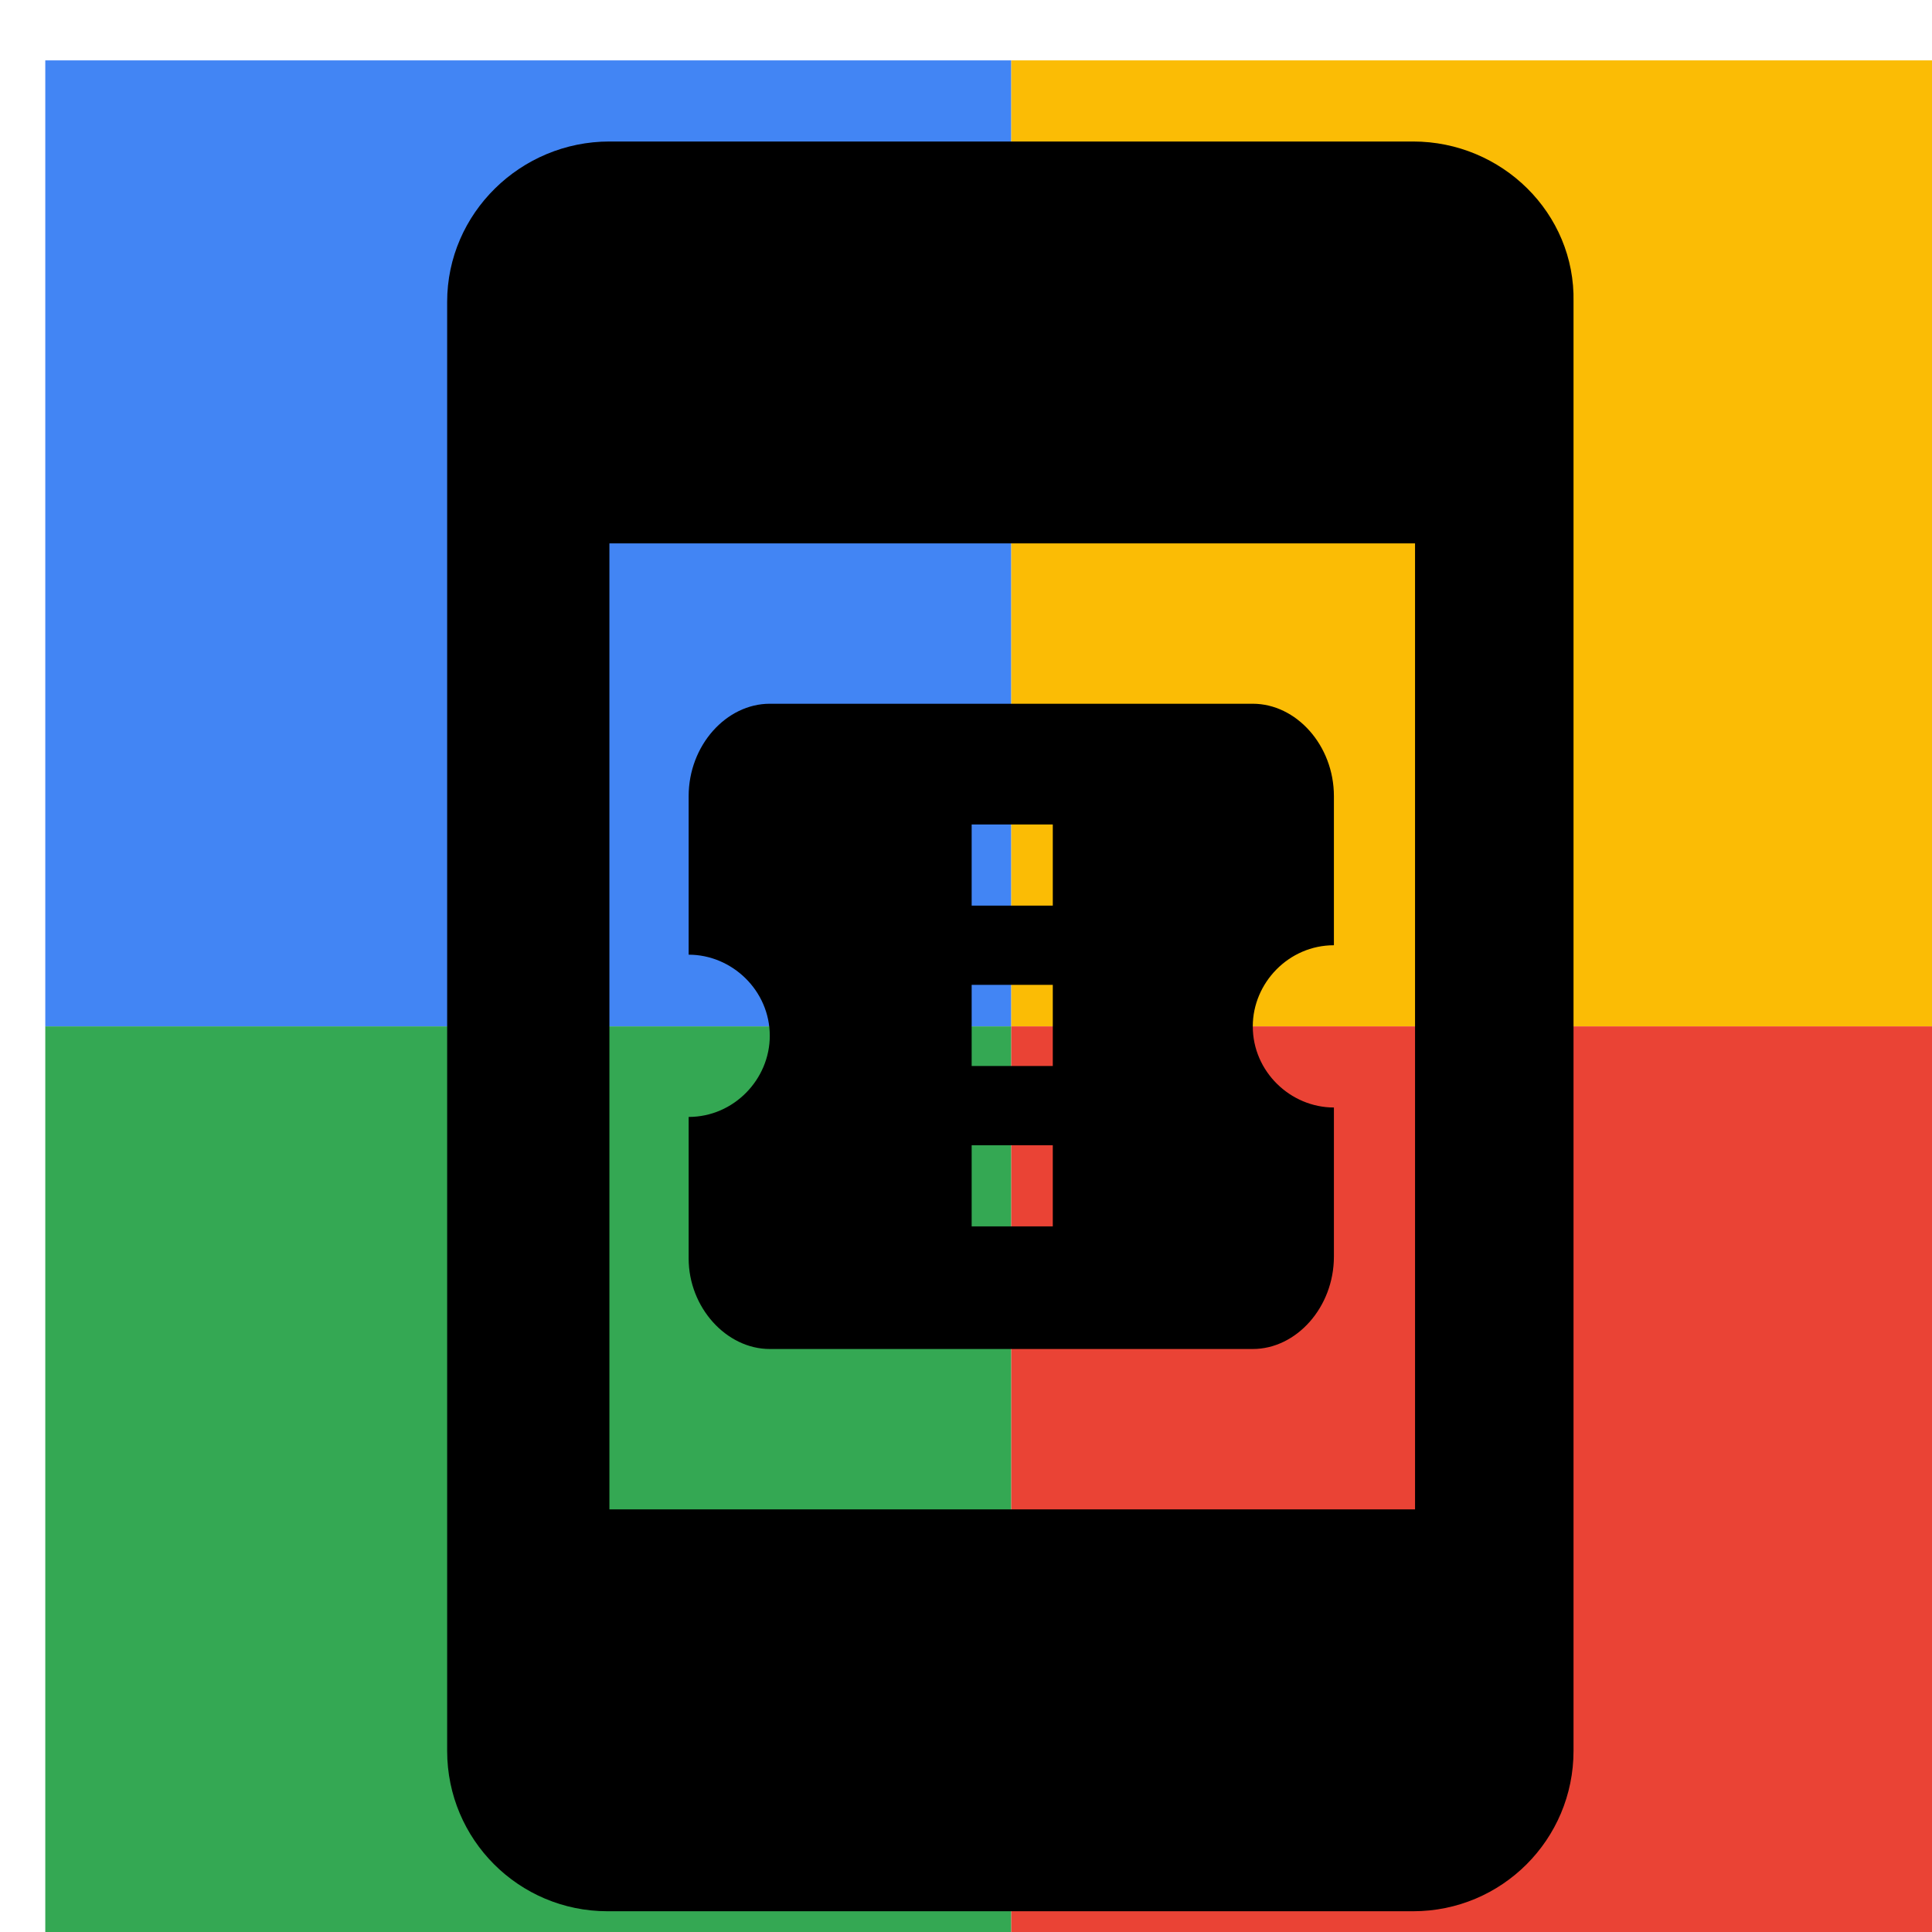
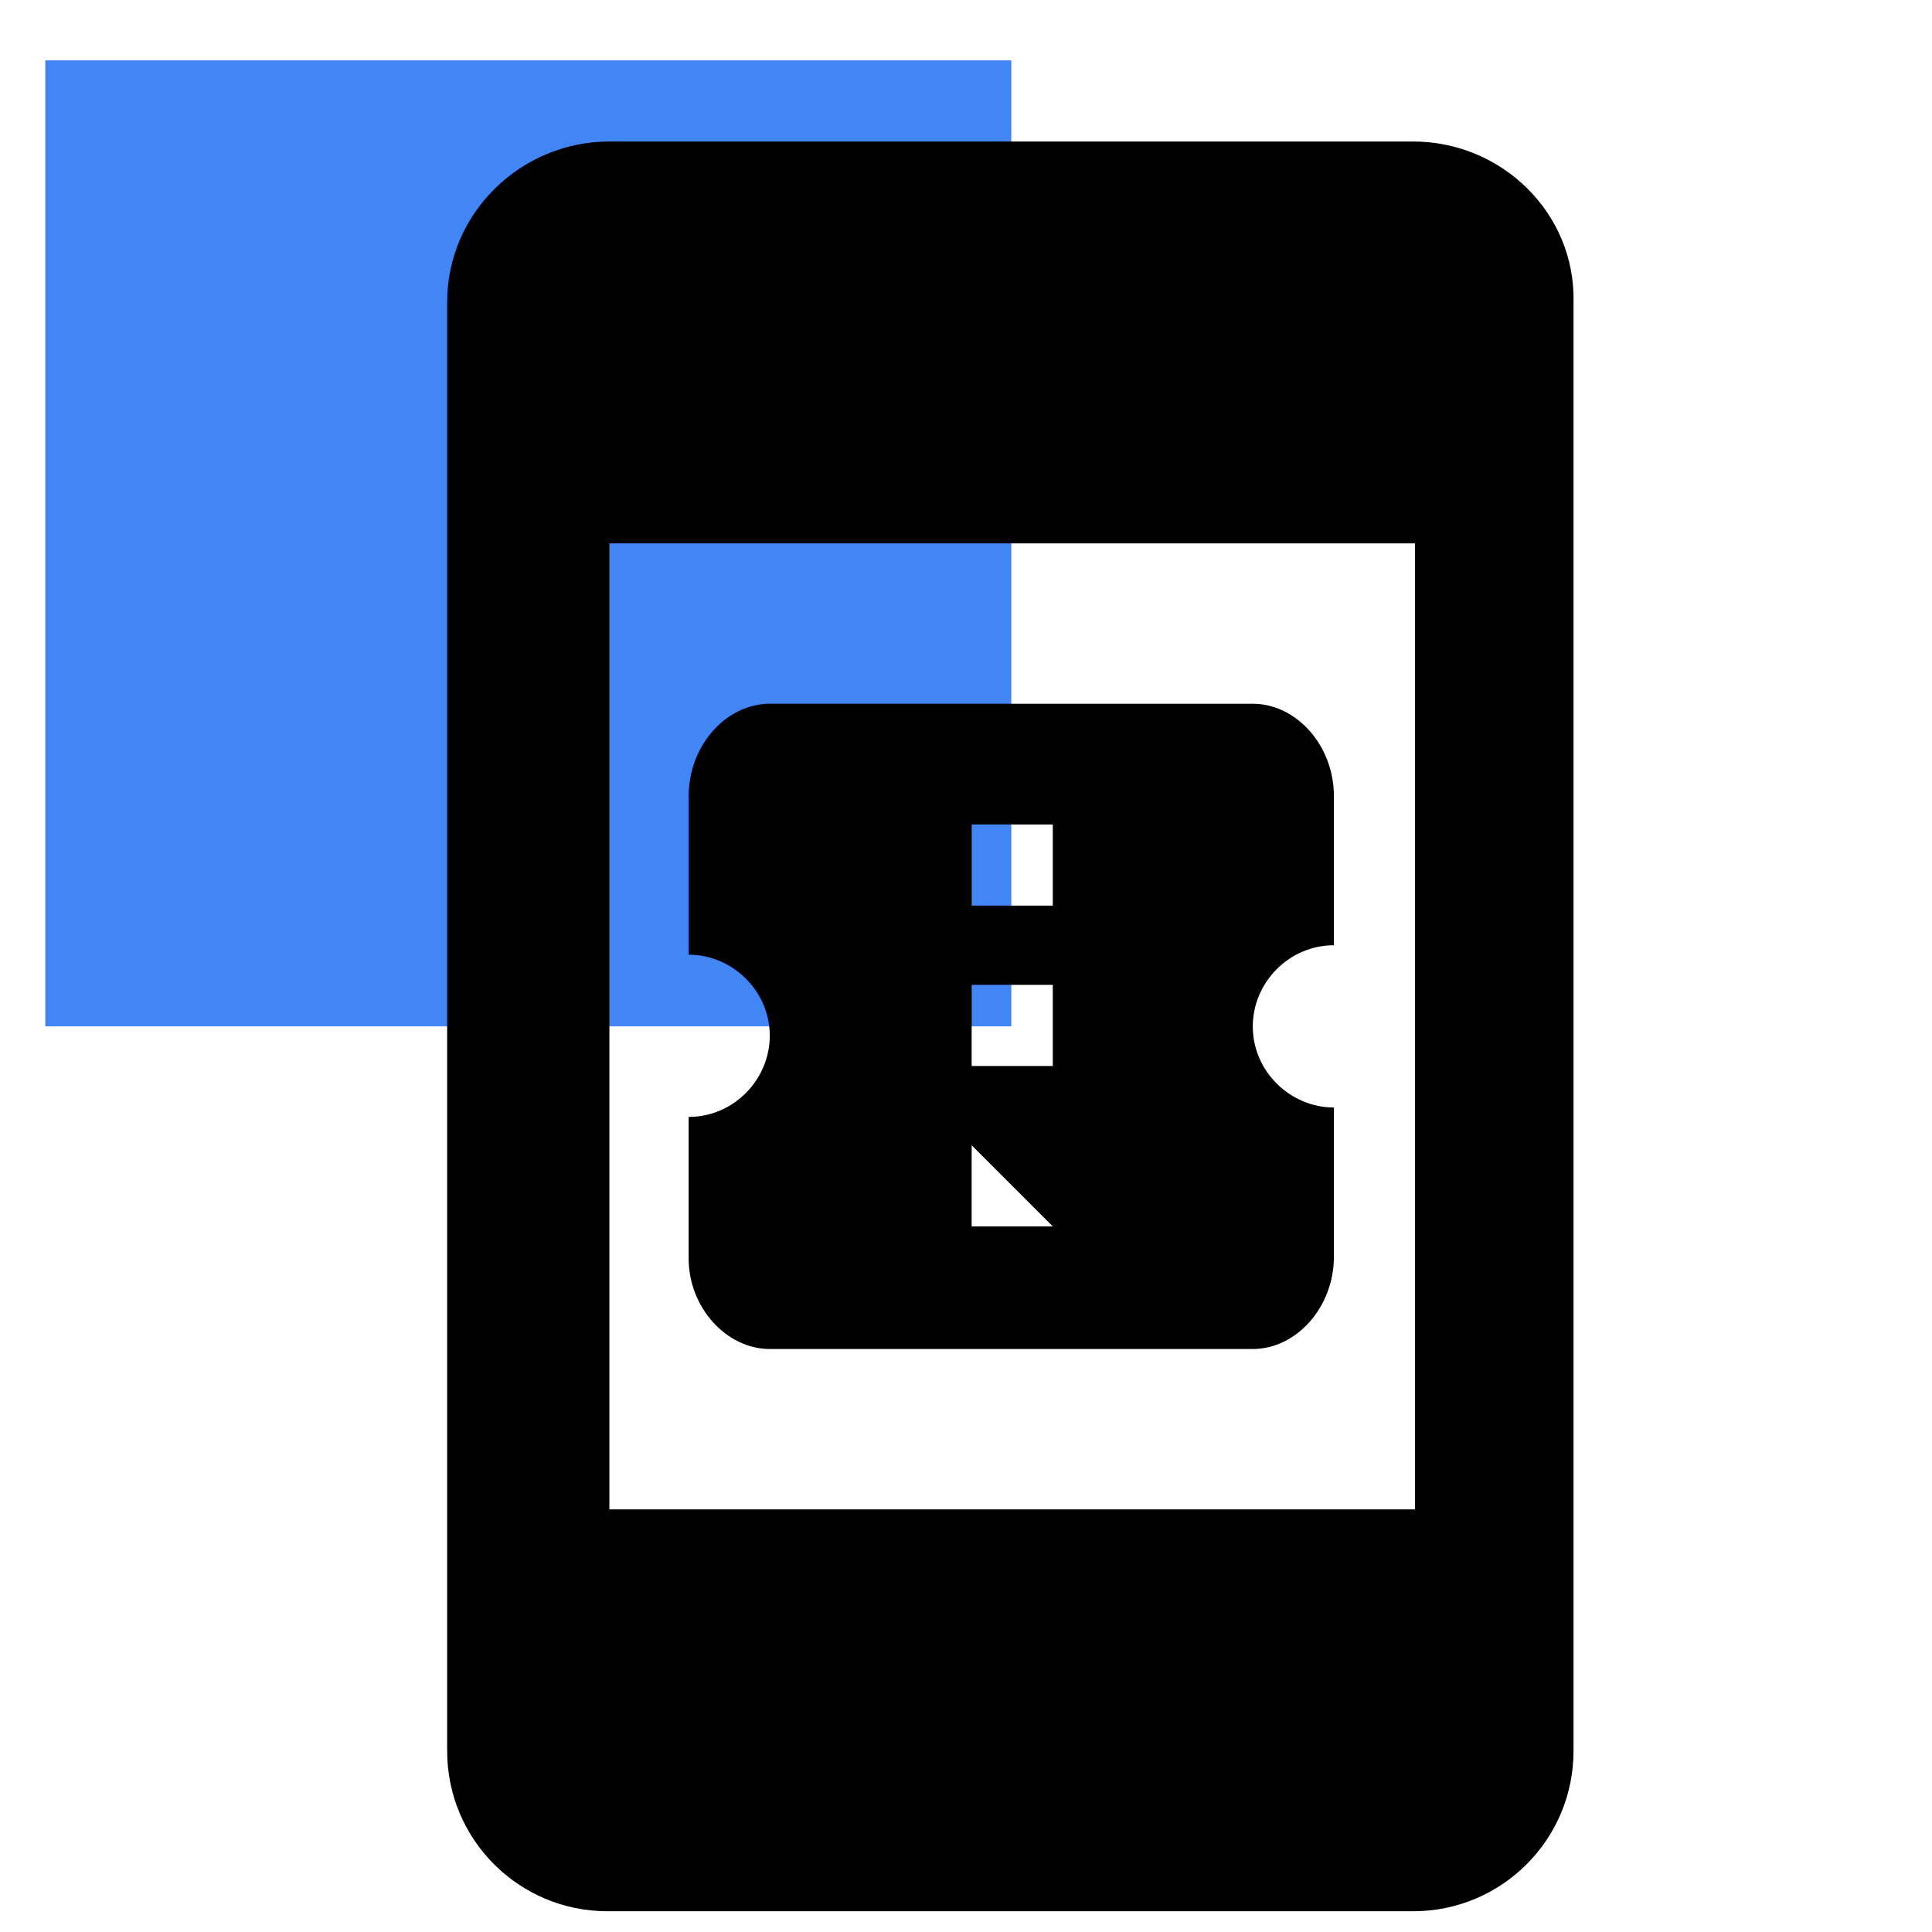
<svg xmlns="http://www.w3.org/2000/svg" viewBox="0 0 1024 1024">
  <defs>
    <filter id="f1" x="0" y="0" width="200%" height="200%">
      <feOffset result="offOut" in="SourceAlpha" dx="24" dy="32" />
      <feGaussianBlur result="blurOut" in="offOut" stdDeviation="16" />
      <feBlend in="SourceGraphic" in2="blurOut" mode="normal" />
    </filter>
    <g id="base">
      <rect x="0" y="0" width="512" height="512" fill="#4285F4" />
-       <rect x="0" y="512" width="512" height="512" fill="#34A853" />
-       <rect x="512" y="0" width="512" height="512" fill="#FBBC05" />
-       <rect x="512" y="512" width="512" height="512" fill="#EA4335" />
    </g>
    <g id="asset49" desc="Material Icons (Apache 2.0)/UI Actions/book online">
-       <path d="M725 43 H299 C252 43 213 81 213 128 v768 c0 47 38 85 85 85 h427 c47 0 85 -38 85 -85 V128 C811 81 772 43 725 43 ZM299 768 V256 h427 v512 zm384 -299 V390 C683 363 663 341 640 341 H384 C361 341 341 363 341 390 v84 c23 0 43 19 43 43 0 23 -19 43 -43 43 v75 C341 661 361 683 384 683 h256 c23 0 43 -22 43 -49 V555 c-23 0 -43 -19 -43 -43 0 -23 19 -43 43 -43 zm-149 149 h-43 v-43 h43 zm0 -85 h-43 v-43 h43 zm0 -85 h-43 v-43 h43 z" />
+       <path d="M725 43 H299 C252 43 213 81 213 128 v768 c0 47 38 85 85 85 h427 c47 0 85 -38 85 -85 V128 C811 81 772 43 725 43 ZM299 768 V256 h427 v512 zm384 -299 V390 C683 363 663 341 640 341 H384 C361 341 341 363 341 390 v84 c23 0 43 19 43 43 0 23 -19 43 -43 43 v75 C341 661 361 683 384 683 h256 c23 0 43 -22 43 -49 V555 c-23 0 -43 -19 -43 -43 0 -23 19 -43 43 -43 zm-149 149 h-43 v-43 zm0 -85 h-43 v-43 h43 zm0 -85 h-43 v-43 h43 z" />
    </g>
  </defs>
  <g filter="url(#f1)">
    <use href="#base" />
    <use href="#asset49" fill="black" />
  </g>
</svg>